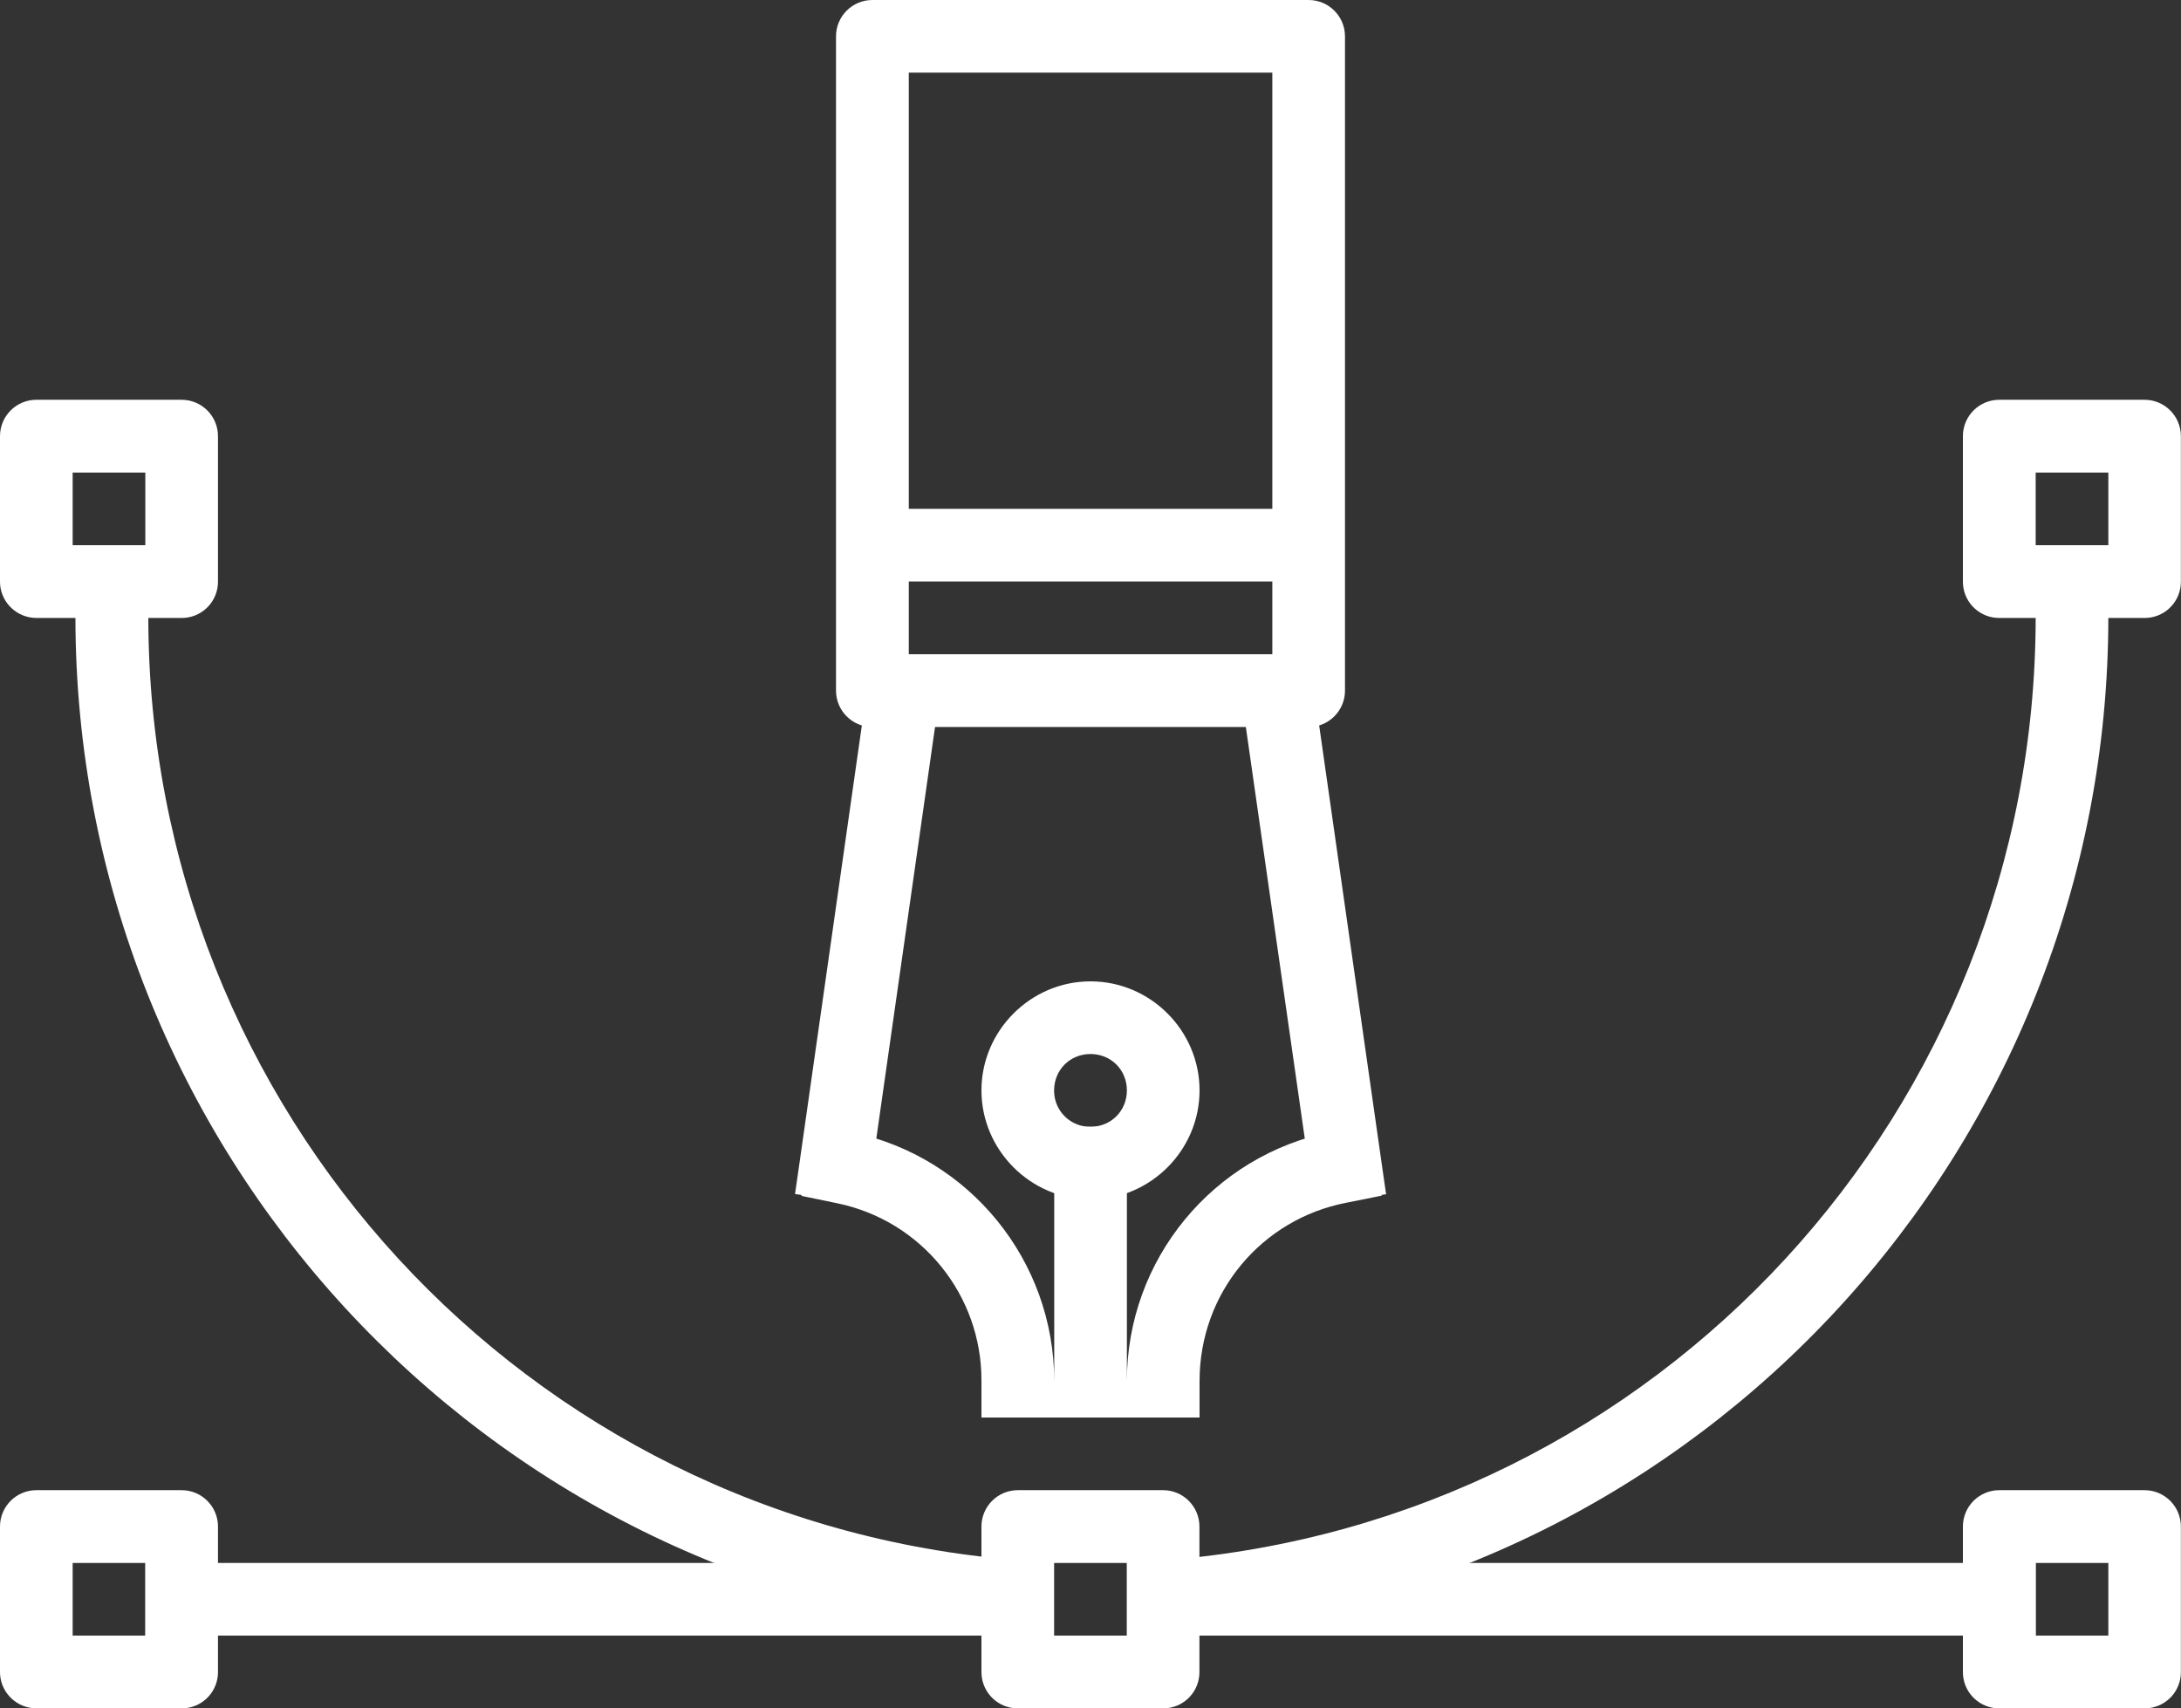
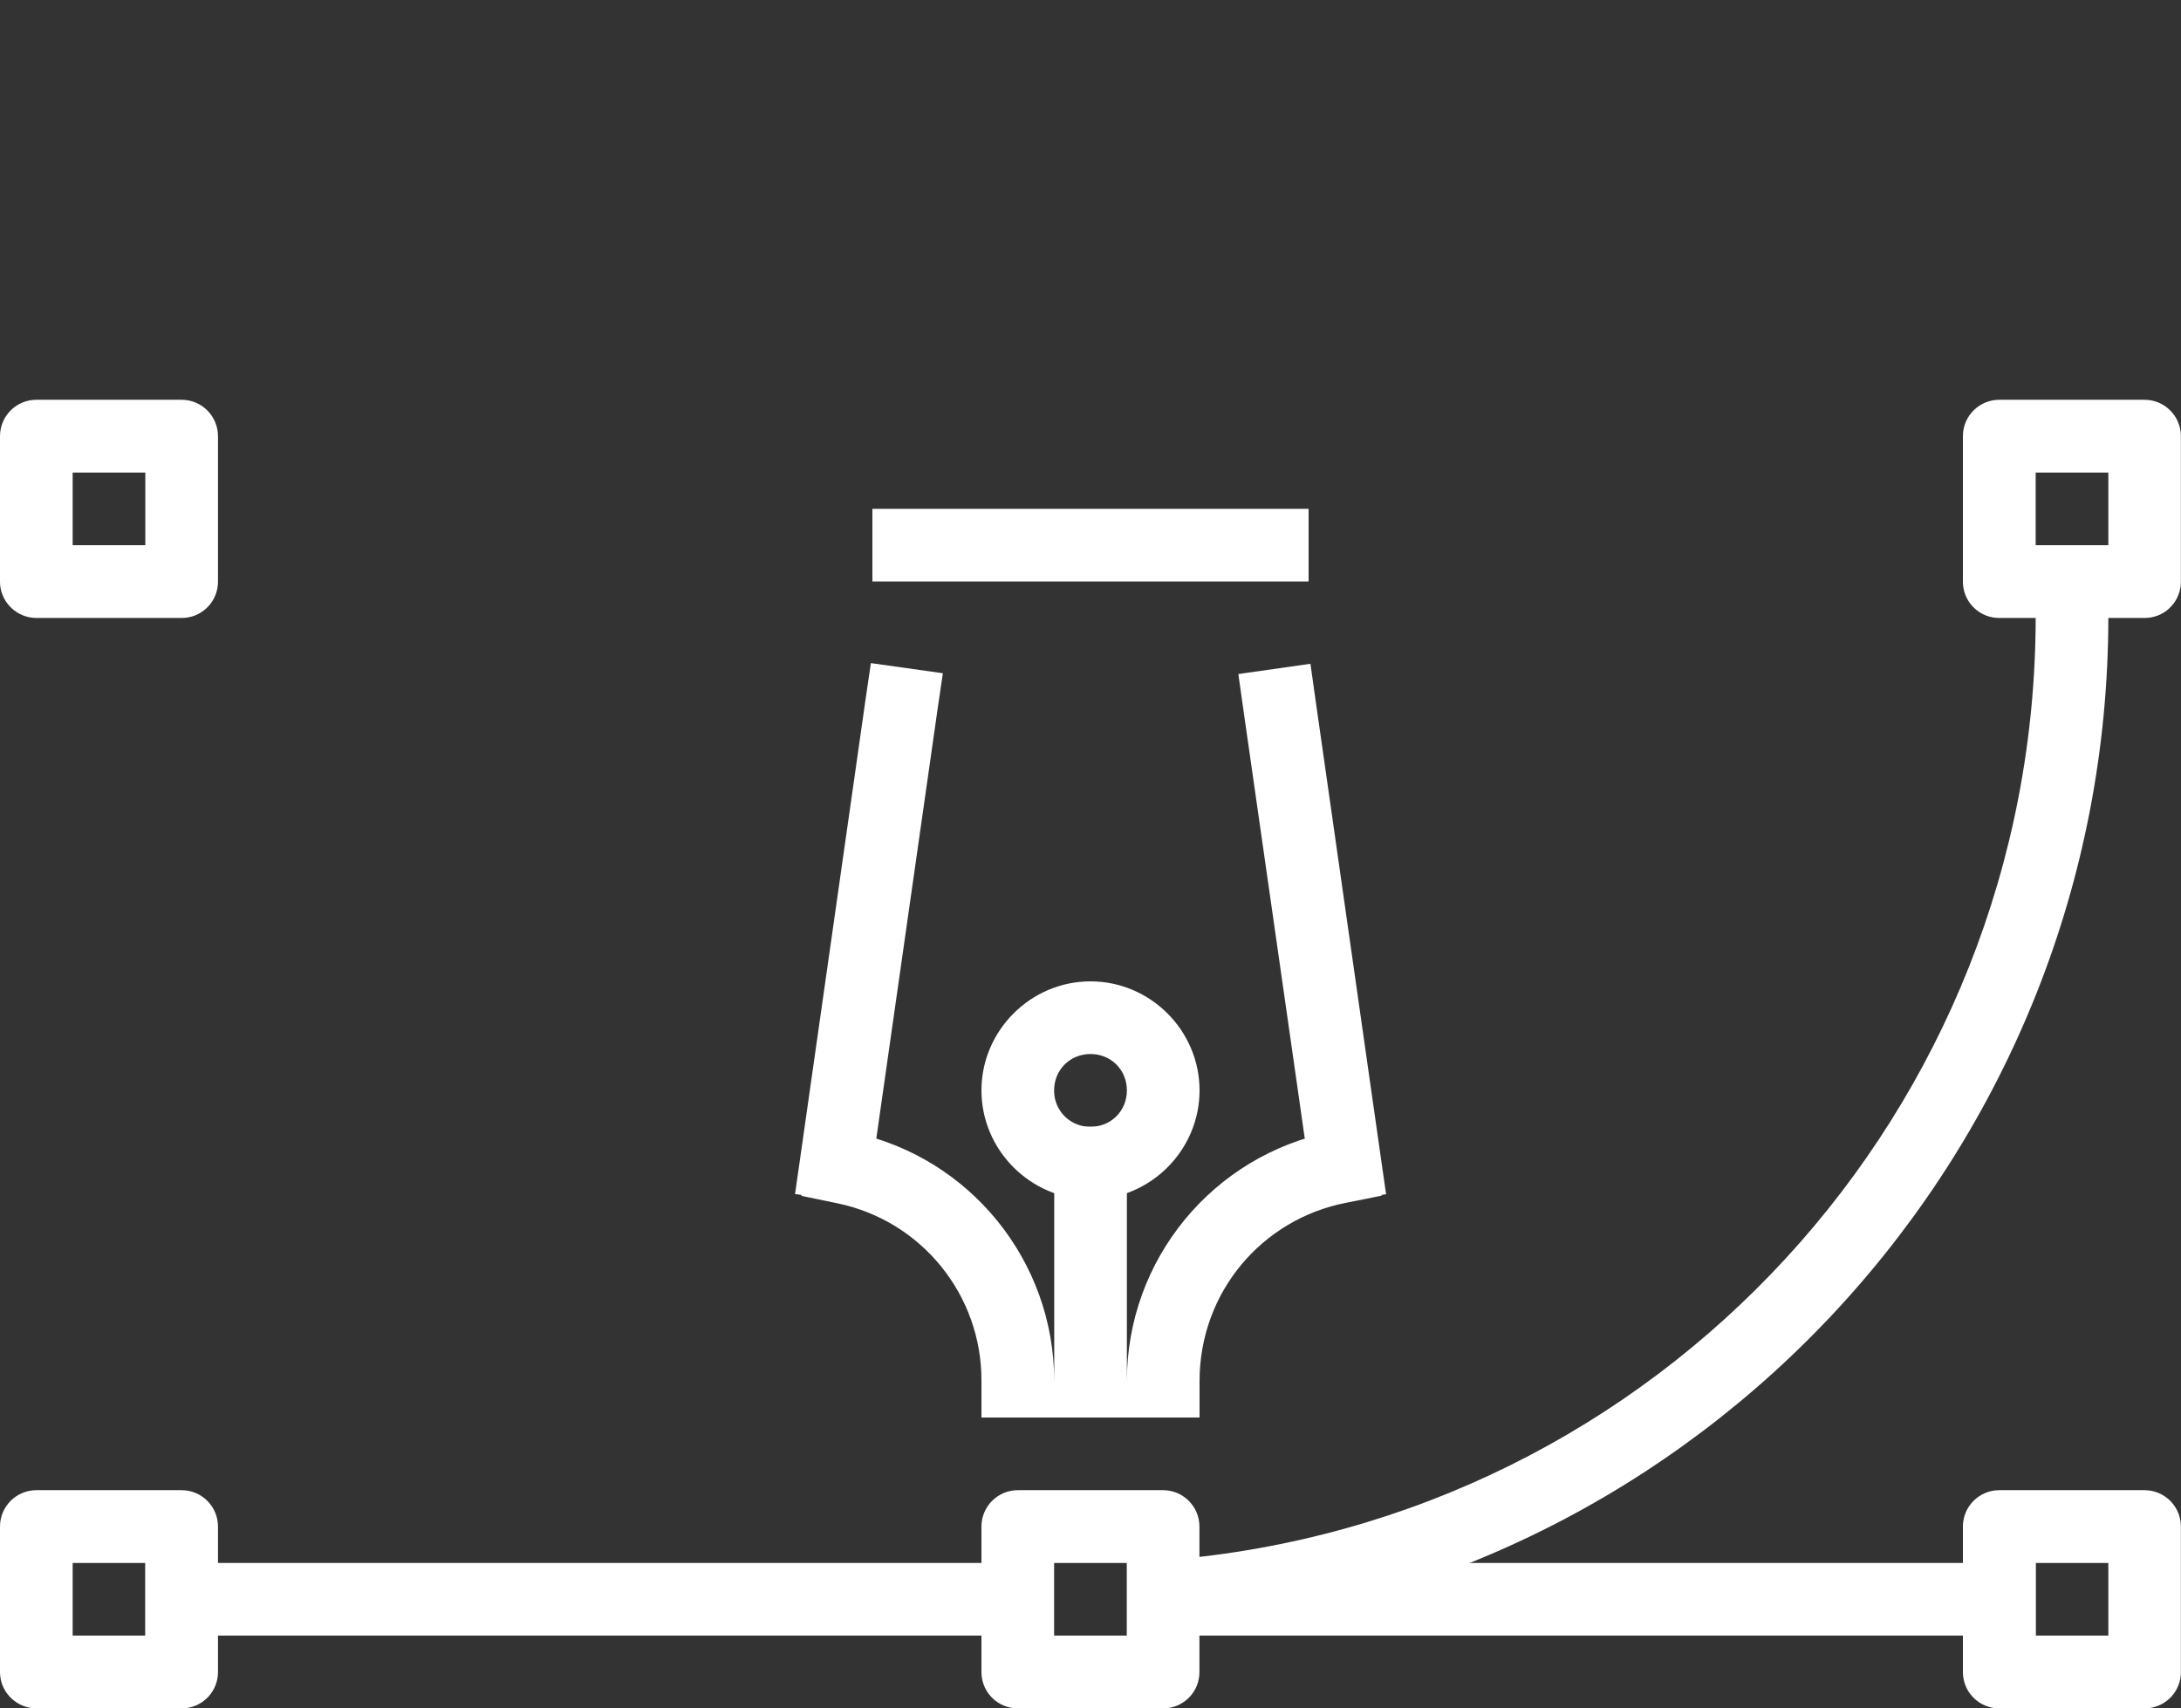
<svg xmlns="http://www.w3.org/2000/svg" id="Ebene_2" data-name="Ebene 2" viewBox="0 0 189.4 148.37">
  <rect x="0" y="0" width="189.4" height="148.37" fill="#333333" stroke="none" />
  <defs>
    <style>
      .cls-1 {
        fill-rule: evenodd;
      }

      .cls-1, .cls-2 {
        fill: #fff;
        stroke-width: 0px;
      }
    </style>
  </defs>
  <g id="Ebene_1-2" data-name="Ebene 1">
    <g id="Graphikdesign">
      <g id="schwarz-linie">
        <path class="cls-2" d="M176.78,50.4v3.16c0,42.84-32.75,78.45-75.32,81.92l-3.14.26.52,6.29,3.14-.25c45.8-3.74,81.11-42.15,81.11-88.22v-3.16h-6.31Z" />
        <path class="cls-1" d="M99.13,135.74v6.31h77.65v-6.31h-77.65Z" />
-         <path class="cls-2" d="M6.55,50.4v3.16c0,46.1,35.36,84.54,81.2,88.22l3.16.25.51-6.29-3.16-.25c-42.6-3.43-75.38-39.05-75.38-81.93v-3.16h-6.32Z" />
        <path class="cls-1" d="M12.63,135.74v6.31h75.22v-6.31H12.63Z" />
        <path class="cls-1" d="M118.79,97.67l-3.09.61c-10.37,2.03-17.85,11.12-17.84,21.68v-22.1h-6.31v22.1c0-10.47-7.34-19.5-17.58-21.63l-3.09-.64-1.28,6.17,3.09.64c7.33,1.5,12.58,7.97,12.54,15.45v3.16h18.94v-3.16c0-7.75,5.45-14.08,12.73-15.49l3.09-.62-1.2-6.17h0Z" />
        <path class="cls-2" d="M75.63,57.58l-.46,3.13-5.68,39.86-.45,3.13,6.25.88.44-3.11,5.69-39.88.46-3.12-6.25-.88h0ZM113.79,57.65l-6.25.89.44,3.13,5.7,39.81.44,3.12,6.25-.88-.45-3.13-5.68-39.81-.44-3.13h0Z" />
      </g>
      <g id="orange-fueller">
        <path class="cls-2" d="M94.7,85.23c-5.2,0-9.47,4.28-9.47,9.47s4.27,9.47,9.47,9.47,9.47-4.27,9.47-9.47-4.27-9.47-9.47-9.47ZM94.7,91.54c1.78,0,3.16,1.38,3.16,3.16s-1.38,3.16-3.16,3.16c-1.72.02-3.13-1.35-3.16-3.07,0-.03,0-.06,0-.09,0-1.78,1.38-3.16,3.16-3.16Z" />
-         <path class="cls-2" d="M75.76,0c-1.74,0-3.16,1.41-3.16,3.16h0v56.82c0,1.74,1.41,3.16,3.16,3.16h37.88c1.74,0,3.16-1.41,3.16-3.16V3.16C116.8,1.41,115.38,0,113.64,0h-37.88ZM78.92,6.31h31.57v50.51h-31.57V6.31Z" />
        <path class="cls-1" d="M75.76,44.19v6.31h37.88v-6.31h-37.88Z" />
        <path class="cls-2" d="M88.39,129.42c-1.74,0-3.16,1.41-3.16,3.16v12.63c0,.09,0,.17.01.26.13,1.64,1.5,2.9,3.14,2.9h12.63c1.64,0,3-1.25,3.14-2.88,0-.09.01-.19.01-.28v-12.63c0-1.74-1.41-3.16-3.16-3.16h-12.63ZM91.54,135.74h6.31v6.31h-6.31v-6.31ZM3.16,129.42c-1.74,0-3.16,1.41-3.16,3.16v12.63c0,.09,0,.18.01.27.14,1.63,1.51,2.88,3.14,2.89h12.63c1.64,0,3-1.25,3.14-2.89,0-.09.01-.18.01-.27v-12.63c0-1.74-1.41-3.16-3.16-3.16H3.16ZM6.31,135.74h6.31v6.31h-6.31v-6.31ZM173.62,129.42c-1.74,0-3.16,1.41-3.16,3.16v12.63c0,.09,0,.17.01.26.13,1.64,1.5,2.9,3.14,2.9h12.63c1.64,0,3-1.25,3.14-2.88,0-.09.01-.19.01-.28v-12.63c0-1.74-1.41-3.16-3.16-3.16h-12.63ZM176.78,135.74h6.31v6.31h-6.31v-6.31ZM173.62,34.72c-1.74,0-3.16,1.41-3.16,3.16v12.63c0,.09,0,.17.01.26.13,1.64,1.5,2.9,3.14,2.9h12.63c1.64,0,3-1.25,3.14-2.88,0-.09.01-.19.01-.28v-12.63c0-1.74-1.41-3.16-3.16-3.16h-12.63ZM176.78,41.04h6.31v6.31h-6.31v-6.31ZM3.16,34.72c-1.74,0-3.16,1.41-3.16,3.16v12.63c0,.09,0,.18.01.27.14,1.63,1.51,2.88,3.14,2.89h12.63c1.64,0,3-1.25,3.14-2.89,0-.09.01-.18.01-.27v-12.63c0-1.74-1.41-3.16-3.16-3.16H3.16ZM6.31,41.04h6.31v6.31h-6.31v-6.31Z" />
      </g>
    </g>
  </g>
</svg>